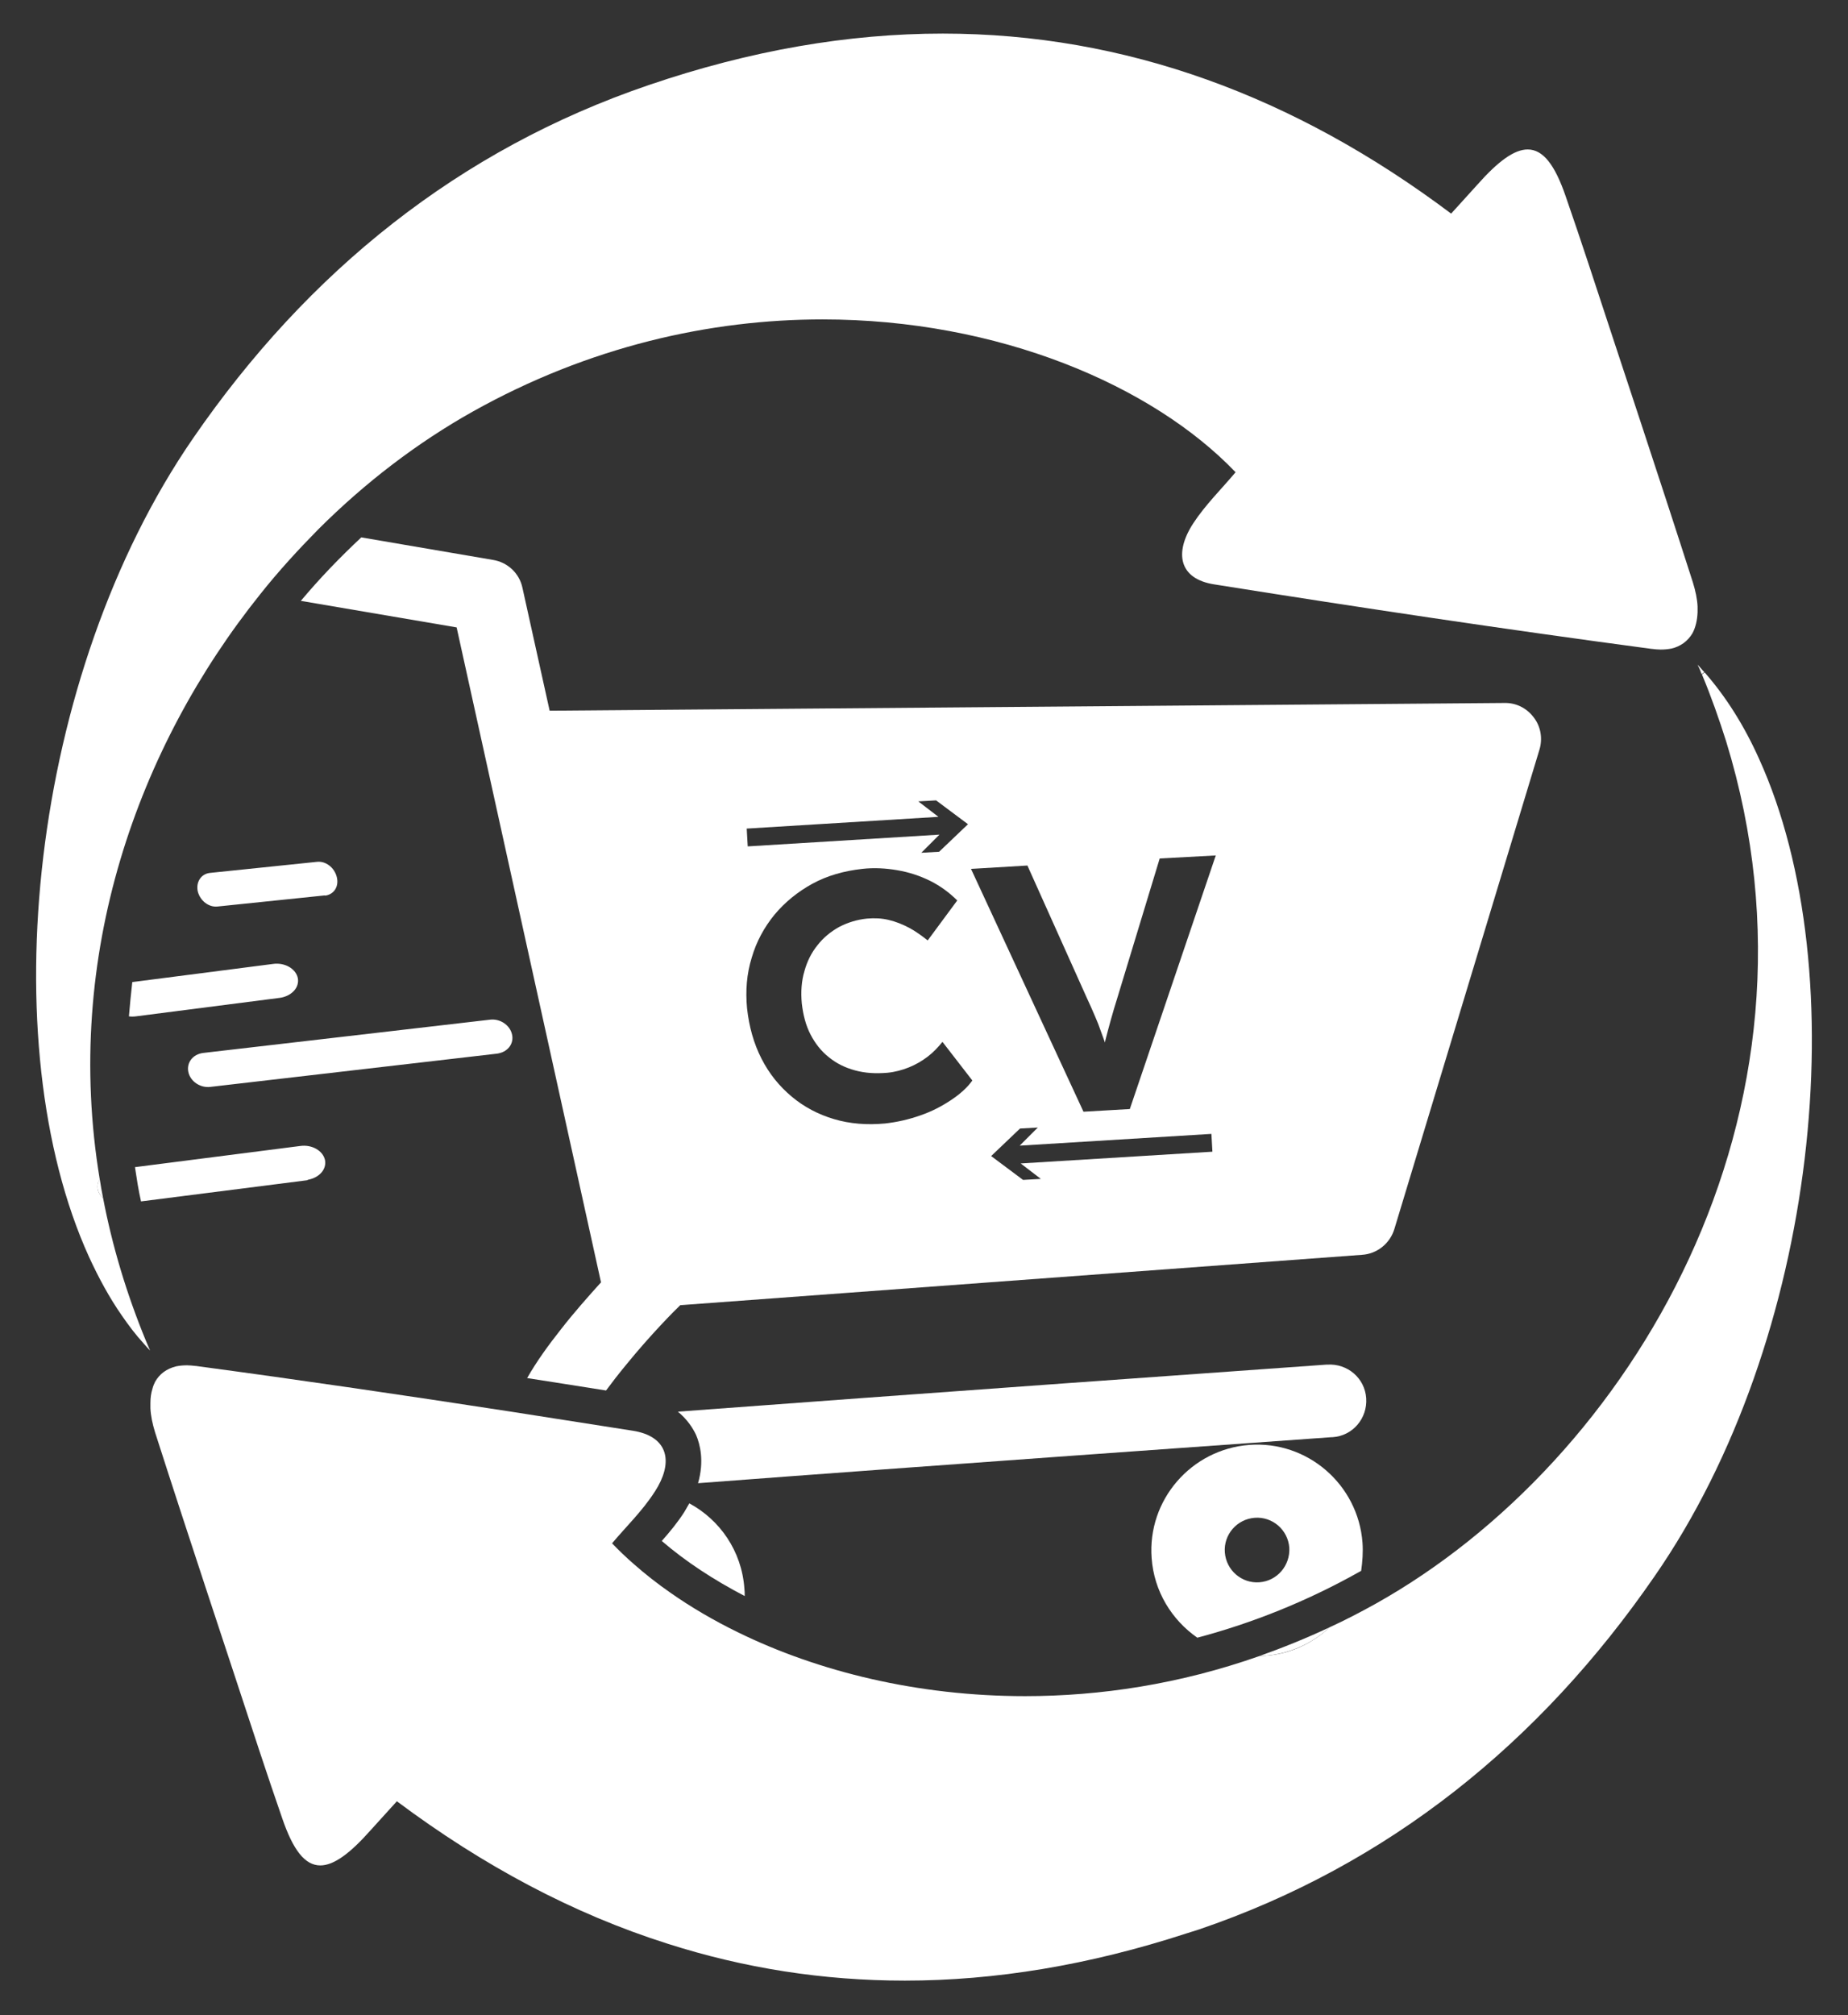
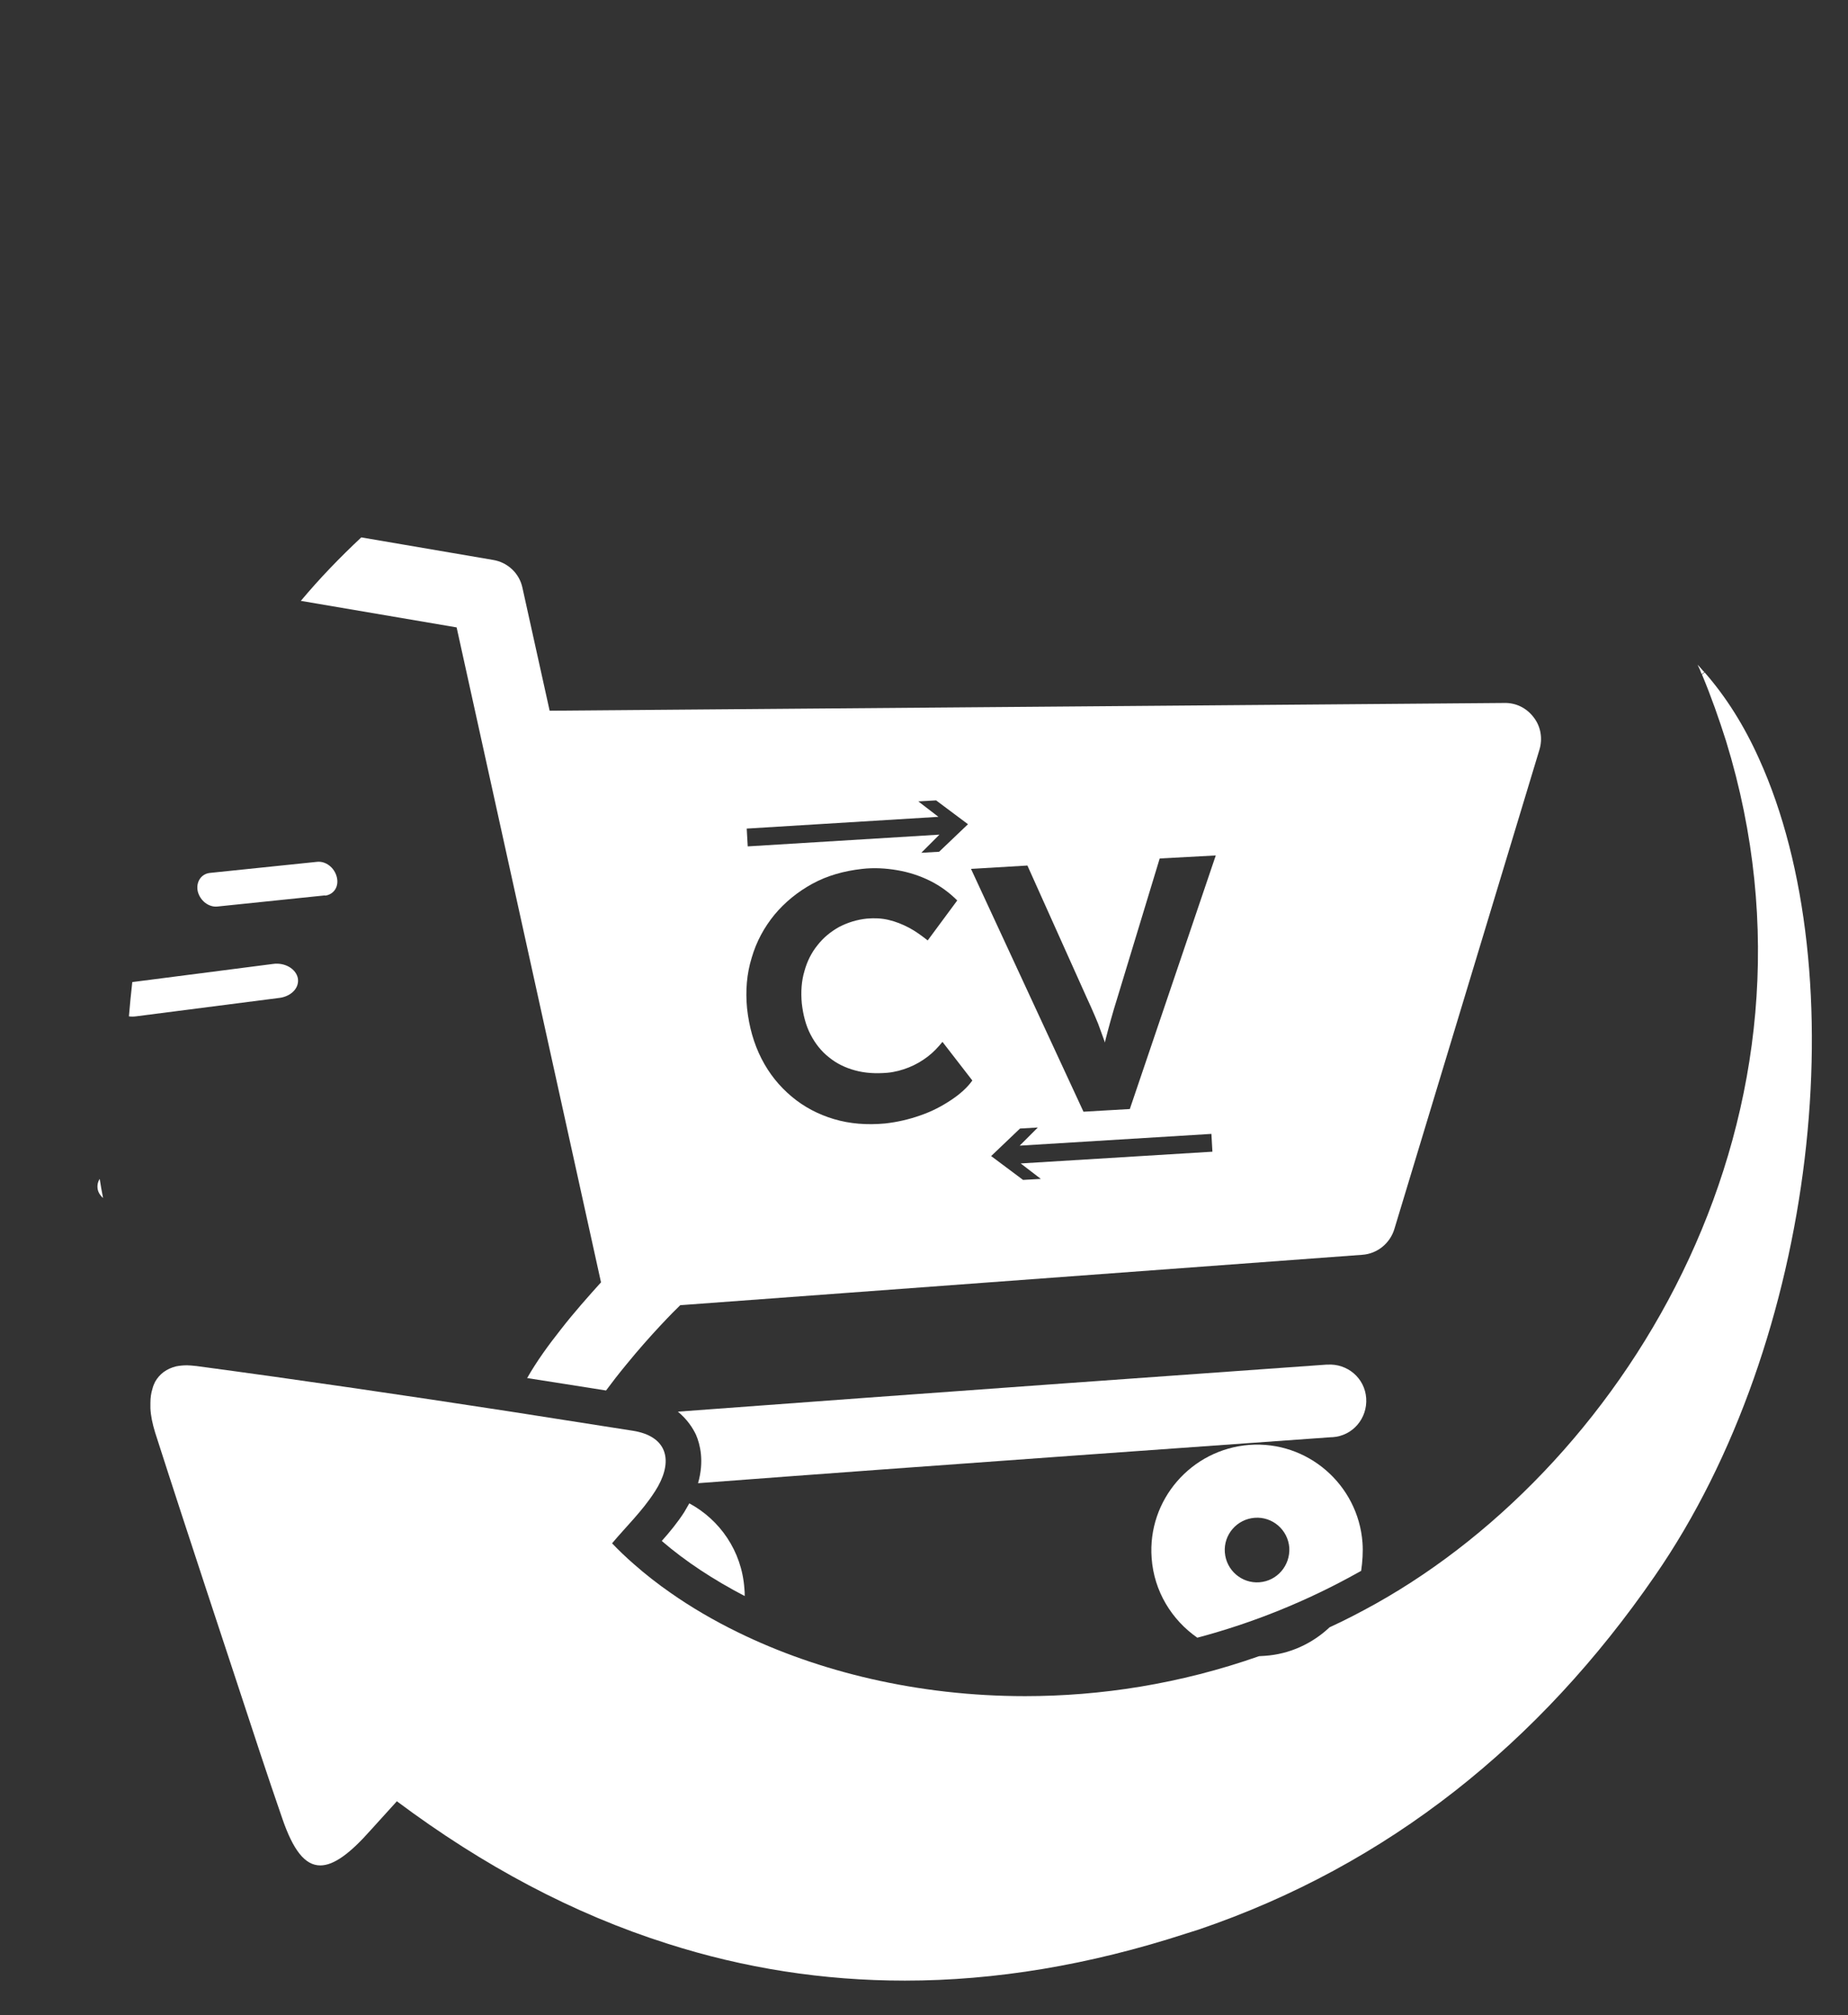
<svg xmlns="http://www.w3.org/2000/svg" version="1.1" id="Capa_1" x="0px" y="0px" viewBox="0 0 55.04 60" style="enable-background:new 0 0 55.04 60;" xml:space="preserve">
  <rect x="0" y="0" width="55.04" height="60" fill="#333333" stroke="none" />
  <style type="text/css">
	.st0{fill:#FFFFFF;}
</style>
  <g>
    <g>
      <path class="st0" d="M17.9,38.18c-0.36,0.4-0.8,0.89-1.21,1.42c-0.34,0.43-0.7,0.92-0.99,1.43c0.76,0.12,1.54,0.24,2.35,0.37    c0.17-0.23,0.37-0.49,0.61-0.78c0.7-0.86,1.42-1.59,1.6-1.76l20.31-1.5c0.45-0.03,0.83-0.34,0.96-0.77l4.32-14.27    c0.1-0.33,0.04-0.69-0.17-0.96c-0.21-0.28-0.53-0.44-0.88-0.43l-28.43,0.23l-0.81-3.66c-0.09-0.43-0.44-0.76-0.88-0.83l-3.92-0.67    c-0.63,0.59-1.24,1.22-1.8,1.89l4.64,0.79L17.9,38.18z M31,35.1l-0.53,0.03l-0.95-0.71l0.86-0.82l0.53-0.03l-0.54,0.54l5.71-0.35    l0.03,0.53l-5.71,0.35L31,35.1z M30.6,25.77l1.76,3.92c0.1,0.21,0.18,0.4,0.25,0.56c0.07,0.16,0.13,0.31,0.18,0.46    c0.04,0.11,0.08,0.22,0.12,0.33c0-0.02,0.01-0.04,0.01-0.06c0.05-0.19,0.1-0.39,0.16-0.6c0.06-0.21,0.13-0.46,0.22-0.74l1.24-4.08    l1.67-0.09l-2.56,7.55l-1.38,0.08l-3.35-7.23L30.6,25.77z M27.35,23.86l0.53-0.03l0.95,0.71l-0.86,0.82l-0.53,0.03l0.54-0.54    l-5.71,0.35l-0.03-0.53l5.71-0.35L27.35,23.86z M22.39,28.51c0.14-0.48,0.37-0.9,0.68-1.28c0.31-0.37,0.69-0.68,1.13-0.92    c0.44-0.24,0.94-0.38,1.48-0.44c0.35-0.04,0.7-0.02,1.05,0.04c0.35,0.06,0.68,0.17,0.98,0.32c0.3,0.15,0.57,0.35,0.8,0.58    l-0.88,1.19c-0.19-0.15-0.37-0.28-0.56-0.38c-0.19-0.1-0.39-0.18-0.6-0.23c-0.21-0.05-0.42-0.06-0.65-0.04    c-0.3,0.03-0.58,0.12-0.83,0.25c-0.25,0.14-0.47,0.32-0.64,0.54c-0.18,0.22-0.31,0.48-0.39,0.77c-0.09,0.3-0.11,0.62-0.08,0.96    c0.04,0.35,0.12,0.66,0.26,0.93c0.14,0.27,0.32,0.5,0.55,0.68c0.22,0.18,0.48,0.31,0.78,0.39c0.29,0.08,0.61,0.1,0.96,0.07    c0.22-0.02,0.44-0.08,0.64-0.16c0.2-0.08,0.39-0.19,0.56-0.32c0.17-0.13,0.31-0.28,0.44-0.44l0.89,1.15    c-0.15,0.21-0.36,0.4-0.63,0.58c-0.27,0.18-0.57,0.34-0.92,0.46c-0.34,0.12-0.69,0.2-1.05,0.24c-0.54,0.05-1.05,0.01-1.52-0.13    c-0.47-0.14-0.89-0.36-1.26-0.67c-0.37-0.31-0.67-0.68-0.9-1.13c-0.23-0.45-0.37-0.95-0.43-1.5C22.2,29.5,22.24,28.99,22.39,28.51    z" />
      <path class="st0" d="M20.73,42.72c0.12,0.28,0.25,0.78,0.06,1.44c6.58-0.5,17.34-1.26,18.87-1.37l0.03,0    c0.6-0.04,1.04-0.56,1-1.16c-0.04-0.6-0.56-1.04-1.16-1l-0.03,0c-1.57,0.11-12.77,0.91-19.31,1.4    C20.48,42.27,20.64,42.53,20.73,42.72z" />
      <path class="st0" d="M19.71,45.88c0.72,0.62,1.55,1.16,2.47,1.64c0-0.08,0-0.15-0.01-0.23c-0.08-1.11-0.73-2.04-1.64-2.53    c-0.05,0.09-0.1,0.17-0.15,0.26C20.18,45.33,19.95,45.61,19.71,45.88z" />
      <path class="st0" d="M40.58,45.93c-0.13-1.73-1.64-3.04-3.37-2.91c-1.73,0.13-3.04,1.64-2.91,3.37c0.07,0.99,0.6,1.84,1.36,2.37    c1.66-0.44,3.27-1.09,4.79-1.94c0.03-0.02,0.06-0.03,0.09-0.05C40.58,46.49,40.6,46.21,40.58,45.93z M37.51,47.11    c-0.53,0.04-0.99-0.36-1.03-0.89c-0.04-0.53,0.36-0.99,0.89-1.03c0.53-0.04,0.99,0.36,1.03,0.89    C38.43,46.61,38.04,47.07,37.51,47.11z" />
      <path class="st0" d="M4.05,30.26l4.28-0.55c0.02,0,0.04-0.01,0.06-0.01c0.32-0.07,0.53-0.31,0.48-0.58    c-0.06-0.28-0.39-0.47-0.74-0.42l-4.19,0.54c-0.04,0.34-0.07,0.68-0.1,1.02C3.9,30.27,3.98,30.27,4.05,30.26z M8.23,29.2    l-4.28,0.55L8.23,29.2z" />
      <path class="st0" d="M9.72,26.66c0.24-0.05,0.38-0.28,0.31-0.55c-0.07-0.28-0.33-0.48-0.59-0.45l-3.19,0.33    c-0.26,0.03-0.42,0.27-0.36,0.55c0.07,0.28,0.33,0.48,0.59,0.45l3.19-0.33C9.69,26.67,9.71,26.66,9.72,26.66z M6.37,26.49    l3.19-0.33L6.37,26.49z" />
-       <path class="st0" d="M14.86,31.36c0.28-0.06,0.45-0.3,0.39-0.56c-0.06-0.28-0.36-0.48-0.66-0.44l-8.54,0.99    c-0.31,0.04-0.5,0.29-0.44,0.57c0.06,0.28,0.36,0.48,0.66,0.44l8.54-0.99C14.83,31.37,14.85,31.36,14.86,31.36z M6.16,31.86    l8.54-0.99L6.16,31.86z" />
-       <path class="st0" d="M9.2,35.12c0.32-0.07,0.53-0.31,0.48-0.58c-0.06-0.28-0.39-0.47-0.74-0.42l-4.92,0.63    c0.03,0.17,0.05,0.34,0.08,0.51l4.94-0.63l-4.94,0.63c0.03,0.17,0.06,0.34,0.1,0.51l4.95-0.63C9.16,35.13,9.18,35.12,9.2,35.12z" />
      <path class="st0" d="M50.68,20.07c0.03-0.02,0.06-0.04,0.08-0.06c-0.07-0.07-0.13-0.15-0.2-0.22    C50.61,19.89,50.65,19.98,50.68,20.07z" />
      <path class="st0" d="M52.39,22.59c-0.44-0.98-0.98-1.84-1.62-2.57c-0.03,0.02-0.05,0.04-0.08,0.06c0.28,0.67,0.51,1.33,0.72,1.99    c3.4,11.06-2.86,21.44-10.44,25.68c-0.45,0.25-0.91,0.49-1.37,0.7c-0.51,0.48-1.18,0.8-1.93,0.85c-0.06,0-0.11,0.01-0.17,0.01    c-2.36,0.83-4.72,1.19-6.97,1.19c-3.2,0-6.16-0.73-8.55-1.9c-0.72-0.35-1.4-0.75-2-1.17c-0.39-0.27-0.76-0.56-1.1-0.86    c-0.23-0.2-0.45-0.41-0.65-0.62c0.41-0.49,0.9-0.96,1.26-1.52c0.01-0.01,0.01-0.02,0.02-0.03c0.03-0.05,0.06-0.1,0.09-0.15    c0.45-0.81,0.24-1.49-0.74-1.65c-1.21-0.19-2.43-0.38-3.64-0.57c-3.12-0.48-6.25-0.94-9.38-1.36c0,0,0,0-0.01,0    c-0.09-0.01-0.18-0.02-0.26-0.02c-0.11,0-0.22,0.01-0.32,0.03c-0.29,0.07-0.5,0.23-0.63,0.46c-0.03,0.06-0.06,0.13-0.08,0.21    c-0.04,0.13-0.06,0.26-0.06,0.42c0,0.05,0,0.1,0,0.16c0.01,0.22,0.06,0.46,0.14,0.72c1.02,3.18,2.08,6.35,3.12,9.52    c0.22,0.66,0.44,1.32,0.67,1.98c0.32,0.93,0.67,1.39,1.13,1.39c0.4,0,0.88-0.35,1.5-1.05c0.21-0.23,0.42-0.46,0.78-0.86    c2.57,1.92,5.25,3.35,8.06,4.24c2.28,0.73,4.64,1.1,7.07,1.1c2.69,0,5.48-0.46,8.37-1.4c0.13-0.04,0.26-0.08,0.38-0.12    c5.65-1.92,10.16-5.56,13.58-10.52C54.16,39.89,55.28,28.95,52.39,22.59z" />
-       <path class="st0" d="M37.67,49.3c0.75-0.06,1.42-0.37,1.93-0.85c-0.7,0.33-1.4,0.61-2.1,0.86C37.56,49.31,37.61,49.3,37.67,49.3z" />
-       <path class="st0" d="M50.56,18.06c-0.01-0.22-0.06-0.46-0.14-0.72c-1.02-3.18-2.08-6.35-3.12-9.52c-0.22-0.66-0.44-1.32-0.67-1.98    c-0.32-0.93-0.67-1.39-1.13-1.39c-0.4,0-0.88,0.35-1.5,1.05c-0.21,0.23-0.42,0.46-0.78,0.86C38.56,2.86,33.51,1,28.08,1    c-2.81,0-5.73,0.5-8.75,1.53C13.68,4.45,9.17,8.08,5.75,13.05c-4.87,7.07-5.99,18.01-3.1,24.37c0.29,0.63,0.61,1.22,0.98,1.75    c0.2,0.29,0.41,0.57,0.64,0.82c0.07,0.08,0.13,0.15,0.2,0.22c-0.04-0.09-0.08-0.19-0.12-0.28c-0.59-1.43-1.01-2.85-1.28-4.26    c-0.08-0.07-0.14-0.16-0.16-0.26c-0.02-0.11,0-0.21,0.06-0.3c-1.1-6.65,1.13-12.87,4.79-17.43l0,0C8.3,17,8.88,16.37,9.47,15.77    c1.42-1.42,2.98-2.6,4.6-3.51c3.48-1.95,7.09-2.75,10.43-2.75c5.23,0,9.82,1.96,12.3,4.55c-0.41,0.49-0.9,0.97-1.26,1.52    c-0.58,0.89-0.42,1.66,0.63,1.82c4.33,0.69,8.67,1.34,13.02,1.92c0,0,0,0,0.01,0c0.09,0.01,0.17,0.02,0.26,0.02    c0.11,0,0.22-0.01,0.32-0.03c0.14-0.03,0.26-0.09,0.36-0.16l0,0c0.11-0.08,0.2-0.18,0.27-0.3c0.09-0.17,0.14-0.38,0.15-0.62    C50.56,18.17,50.56,18.12,50.56,18.06z M6.22,15.24C6.22,15.24,6.22,15.24,6.22,15.24C6.22,15.24,6.22,15.24,6.22,15.24z     M5.18,16.34C5.18,16.34,5.18,16.34,5.18,16.34C5.18,16.34,5.18,16.34,5.18,16.34z" />
      <path class="st0" d="M2.91,35.41c0.02,0.1,0.08,0.19,0.16,0.26C3.03,35.48,3,35.29,2.97,35.1C2.91,35.19,2.89,35.3,2.91,35.41z" />
    </g>
  </g>
</svg>